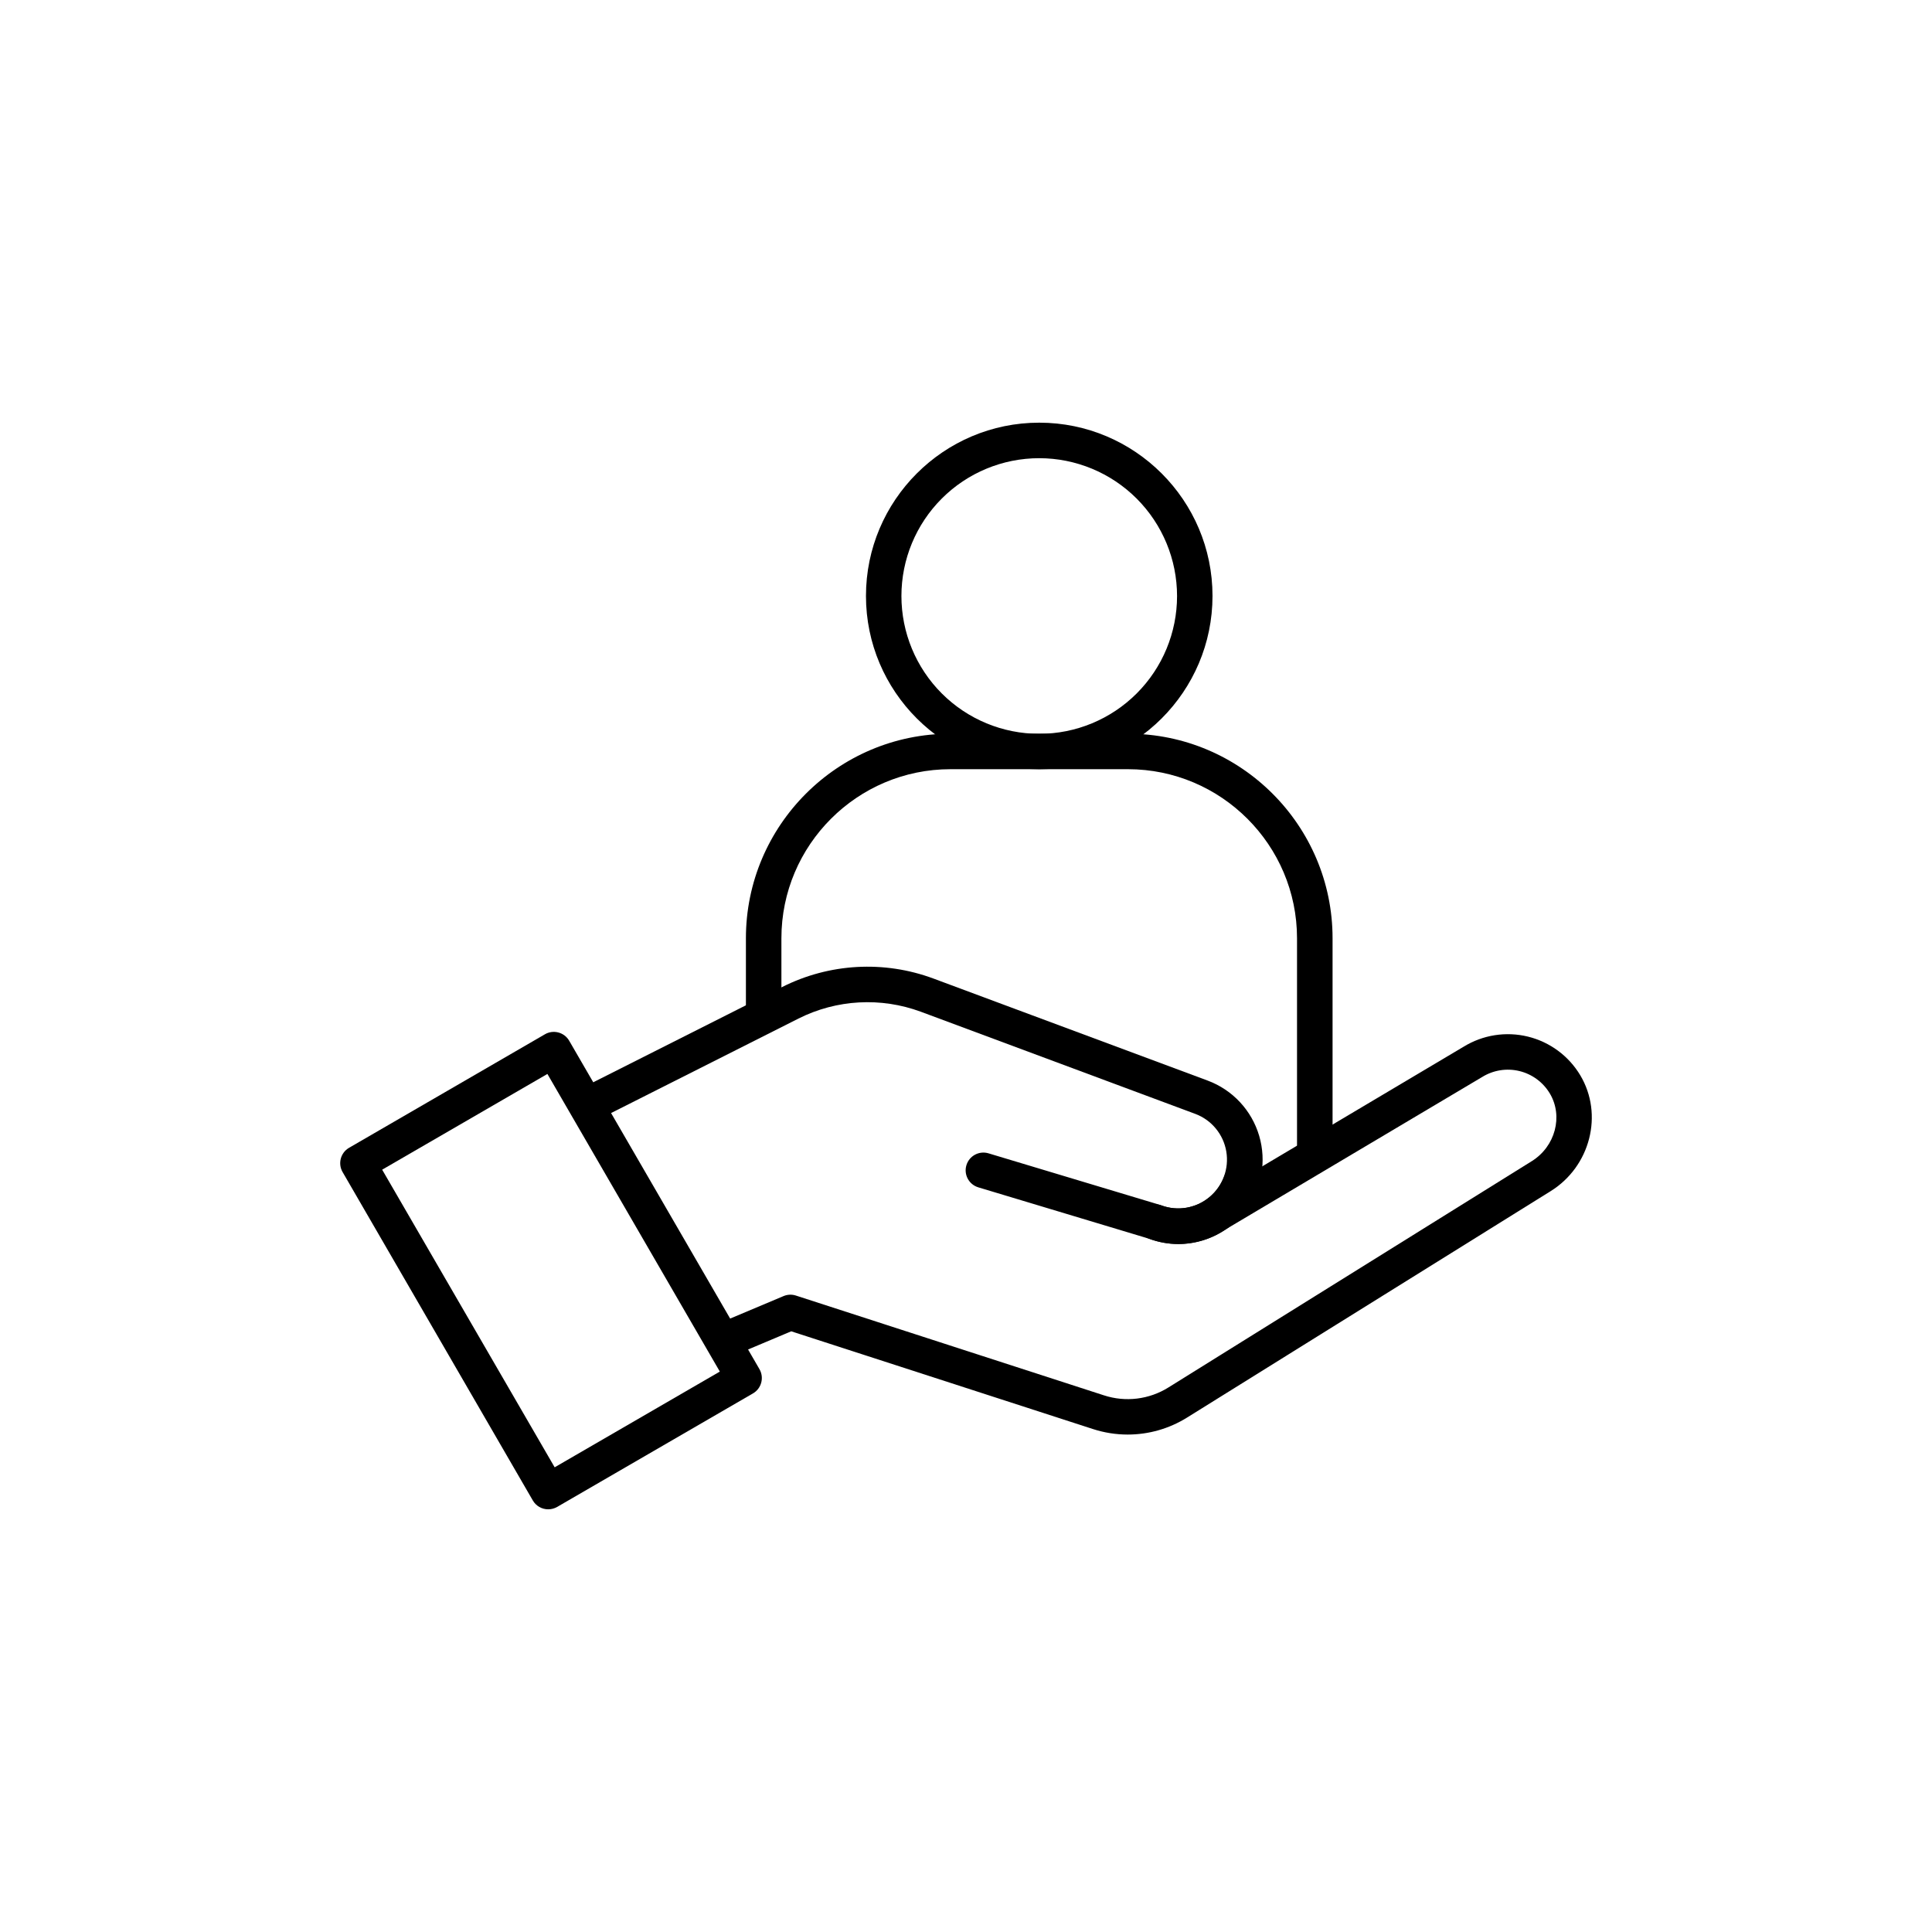
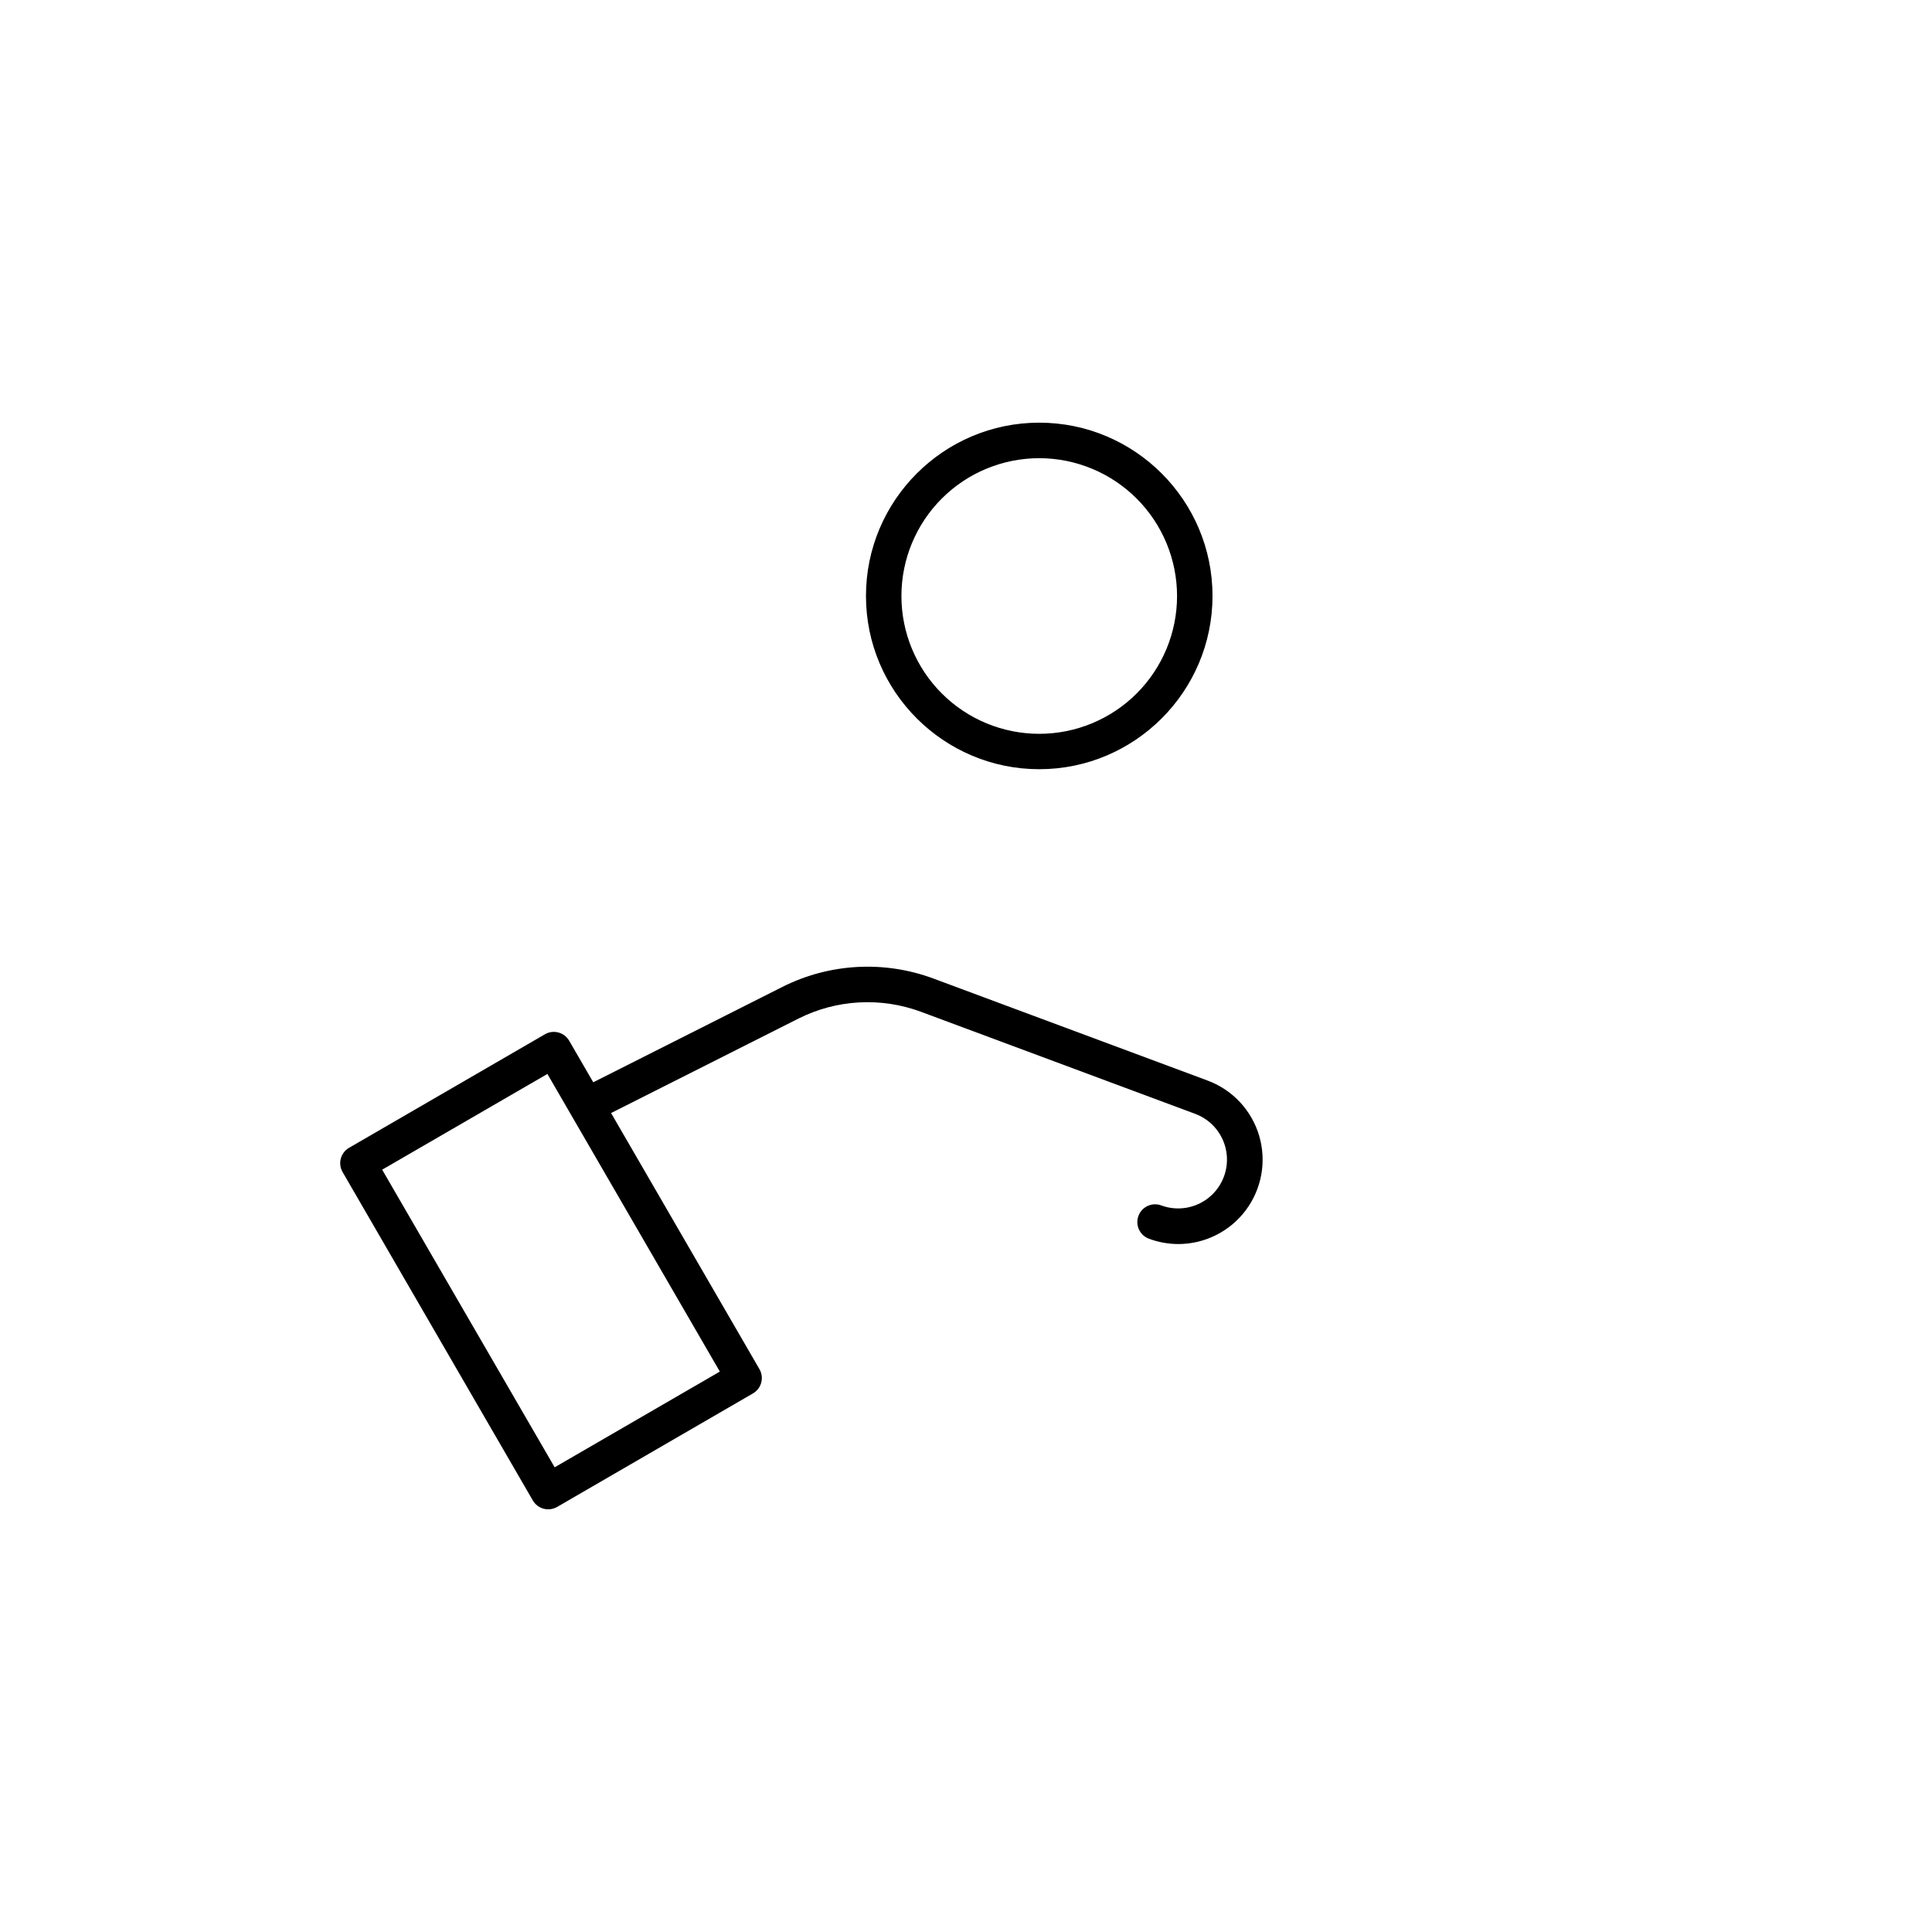
<svg xmlns="http://www.w3.org/2000/svg" width="326" height="326" viewBox="0 0 326 326" fill="none">
-   <path d="M198.817 209.91C197.161 209.906 195.518 209.612 193.964 209.041L165.075 200.348C163.49 199.871 162.592 198.2 163.069 196.616C163.546 195.031 165.216 194.134 166.8 194.61L195.776 203.323L195.959 203.383V203.384C198.007 204.145 200.272 204.061 202.259 203.153C204.246 202.243 205.79 200.583 206.554 198.535C207.131 196.985 208.855 196.197 210.406 196.774C211.956 197.351 212.745 199.076 212.167 200.626C211.154 203.35 209.332 205.7 206.945 207.359C204.56 209.018 201.723 209.908 198.817 209.91Z" fill="black" />
  <path d="M198.838 209.916C197.138 209.915 195.453 209.609 193.862 209.014C192.311 208.437 191.523 206.712 192.1 205.162C192.677 203.611 194.402 202.823 195.952 203.4C198.708 204.415 201.795 203.885 204.055 202.011C206.316 200.137 207.409 197.202 206.923 194.306C206.437 191.41 204.447 188.991 201.699 187.957L155.393 170.723C148.646 168.223 141.164 168.637 134.734 171.868L102.951 187.894C101.474 188.639 99.674 188.045 98.928 186.568C98.183 185.091 98.776 183.291 100.254 182.545L132.036 166.519C139.956 162.539 149.173 162.028 157.484 165.109L203.795 182.341C207.994 183.909 211.209 187.363 212.473 191.663C213.737 195.964 212.902 200.609 210.219 204.2C207.536 207.79 203.319 209.908 198.838 209.916L198.838 209.916Z" fill="black" />
-   <path d="M190.292 242.063C188.304 242.063 186.329 241.75 184.439 241.138L133.512 224.641L124.359 228.496C123.619 228.855 122.765 228.894 121.995 228.604C121.226 228.315 120.609 227.722 120.29 226.965C119.971 226.207 119.977 225.352 120.307 224.599C120.637 223.847 121.262 223.262 122.035 222.984L132.213 218.698C132.875 218.42 133.616 218.388 134.299 218.609L186.282 235.448C189.923 236.635 193.902 236.149 197.149 234.12L258.472 195.927C262.435 193.46 263.798 188.341 261.515 184.512C260.38 182.613 258.531 181.248 256.381 180.727C254.231 180.205 251.961 180.57 250.083 181.739L206.858 207.417C205.435 208.262 203.598 207.793 202.753 206.371C201.908 204.949 202.377 203.111 203.799 202.266L246.964 176.621H246.966C250.208 174.623 254.117 174.009 257.816 174.914C261.515 175.82 264.698 178.172 266.651 181.441C270.599 188.053 268.351 196.831 261.637 201.001L200.302 239.195C197.298 241.069 193.828 242.062 190.288 242.063L190.292 242.063Z" fill="black" />
  <path d="M92.505 254.677C91.438 254.68 90.449 254.115 89.911 253.192L57.81 197.772C56.981 196.342 57.467 194.509 58.897 193.678L91.948 174.523V174.521C93.379 173.693 95.21 174.179 96.04 175.608L128.146 231.023C128.975 232.454 128.489 234.287 127.059 235.118L94.005 254.278C93.549 254.54 93.032 254.677 92.506 254.676L92.505 254.677ZM64.486 197.369L93.592 247.589L121.462 231.437L92.367 181.216L64.486 197.369Z" fill="black" />
  <path d="M175.358 129.794C159.236 129.794 146.121 116.68 146.121 100.557C146.121 84.434 159.238 71.32 175.358 71.32C191.479 71.32 204.595 84.434 204.595 100.557C204.595 116.68 191.472 129.794 175.358 129.794ZM175.358 77.313C169.19 77.313 163.275 79.763 158.915 84.124C154.553 88.484 152.103 94.4 152.103 100.567C152.103 106.735 154.553 112.65 158.915 117.01C163.275 121.372 169.19 123.822 175.358 123.822C181.526 123.822 187.441 121.372 191.801 117.01C196.163 112.65 198.613 106.735 198.613 100.567C198.608 94.402 196.156 88.489 191.796 84.129C187.436 79.769 181.524 77.317 175.358 77.313L175.358 77.313Z" fill="black" />
-   <path d="M221.859 196.252C221.062 196.255 220.297 195.939 219.734 195.376C219.17 194.813 218.854 194.048 218.856 193.251V158.323C218.856 142.593 206.057 129.792 190.326 129.792H160.38C144.65 129.792 131.852 142.591 131.852 158.323V171.304V171.303C131.852 172.958 130.512 174.299 128.858 174.299C127.203 174.299 125.863 172.958 125.863 171.303V158.323C125.863 139.289 141.346 123.805 160.378 123.805L190.335 123.804C209.368 123.804 224.853 139.289 224.853 158.322V193.25C224.855 194.046 224.54 194.809 223.978 195.372C223.416 195.935 222.653 196.251 221.858 196.251L221.859 196.252Z" fill="black" />
</svg>